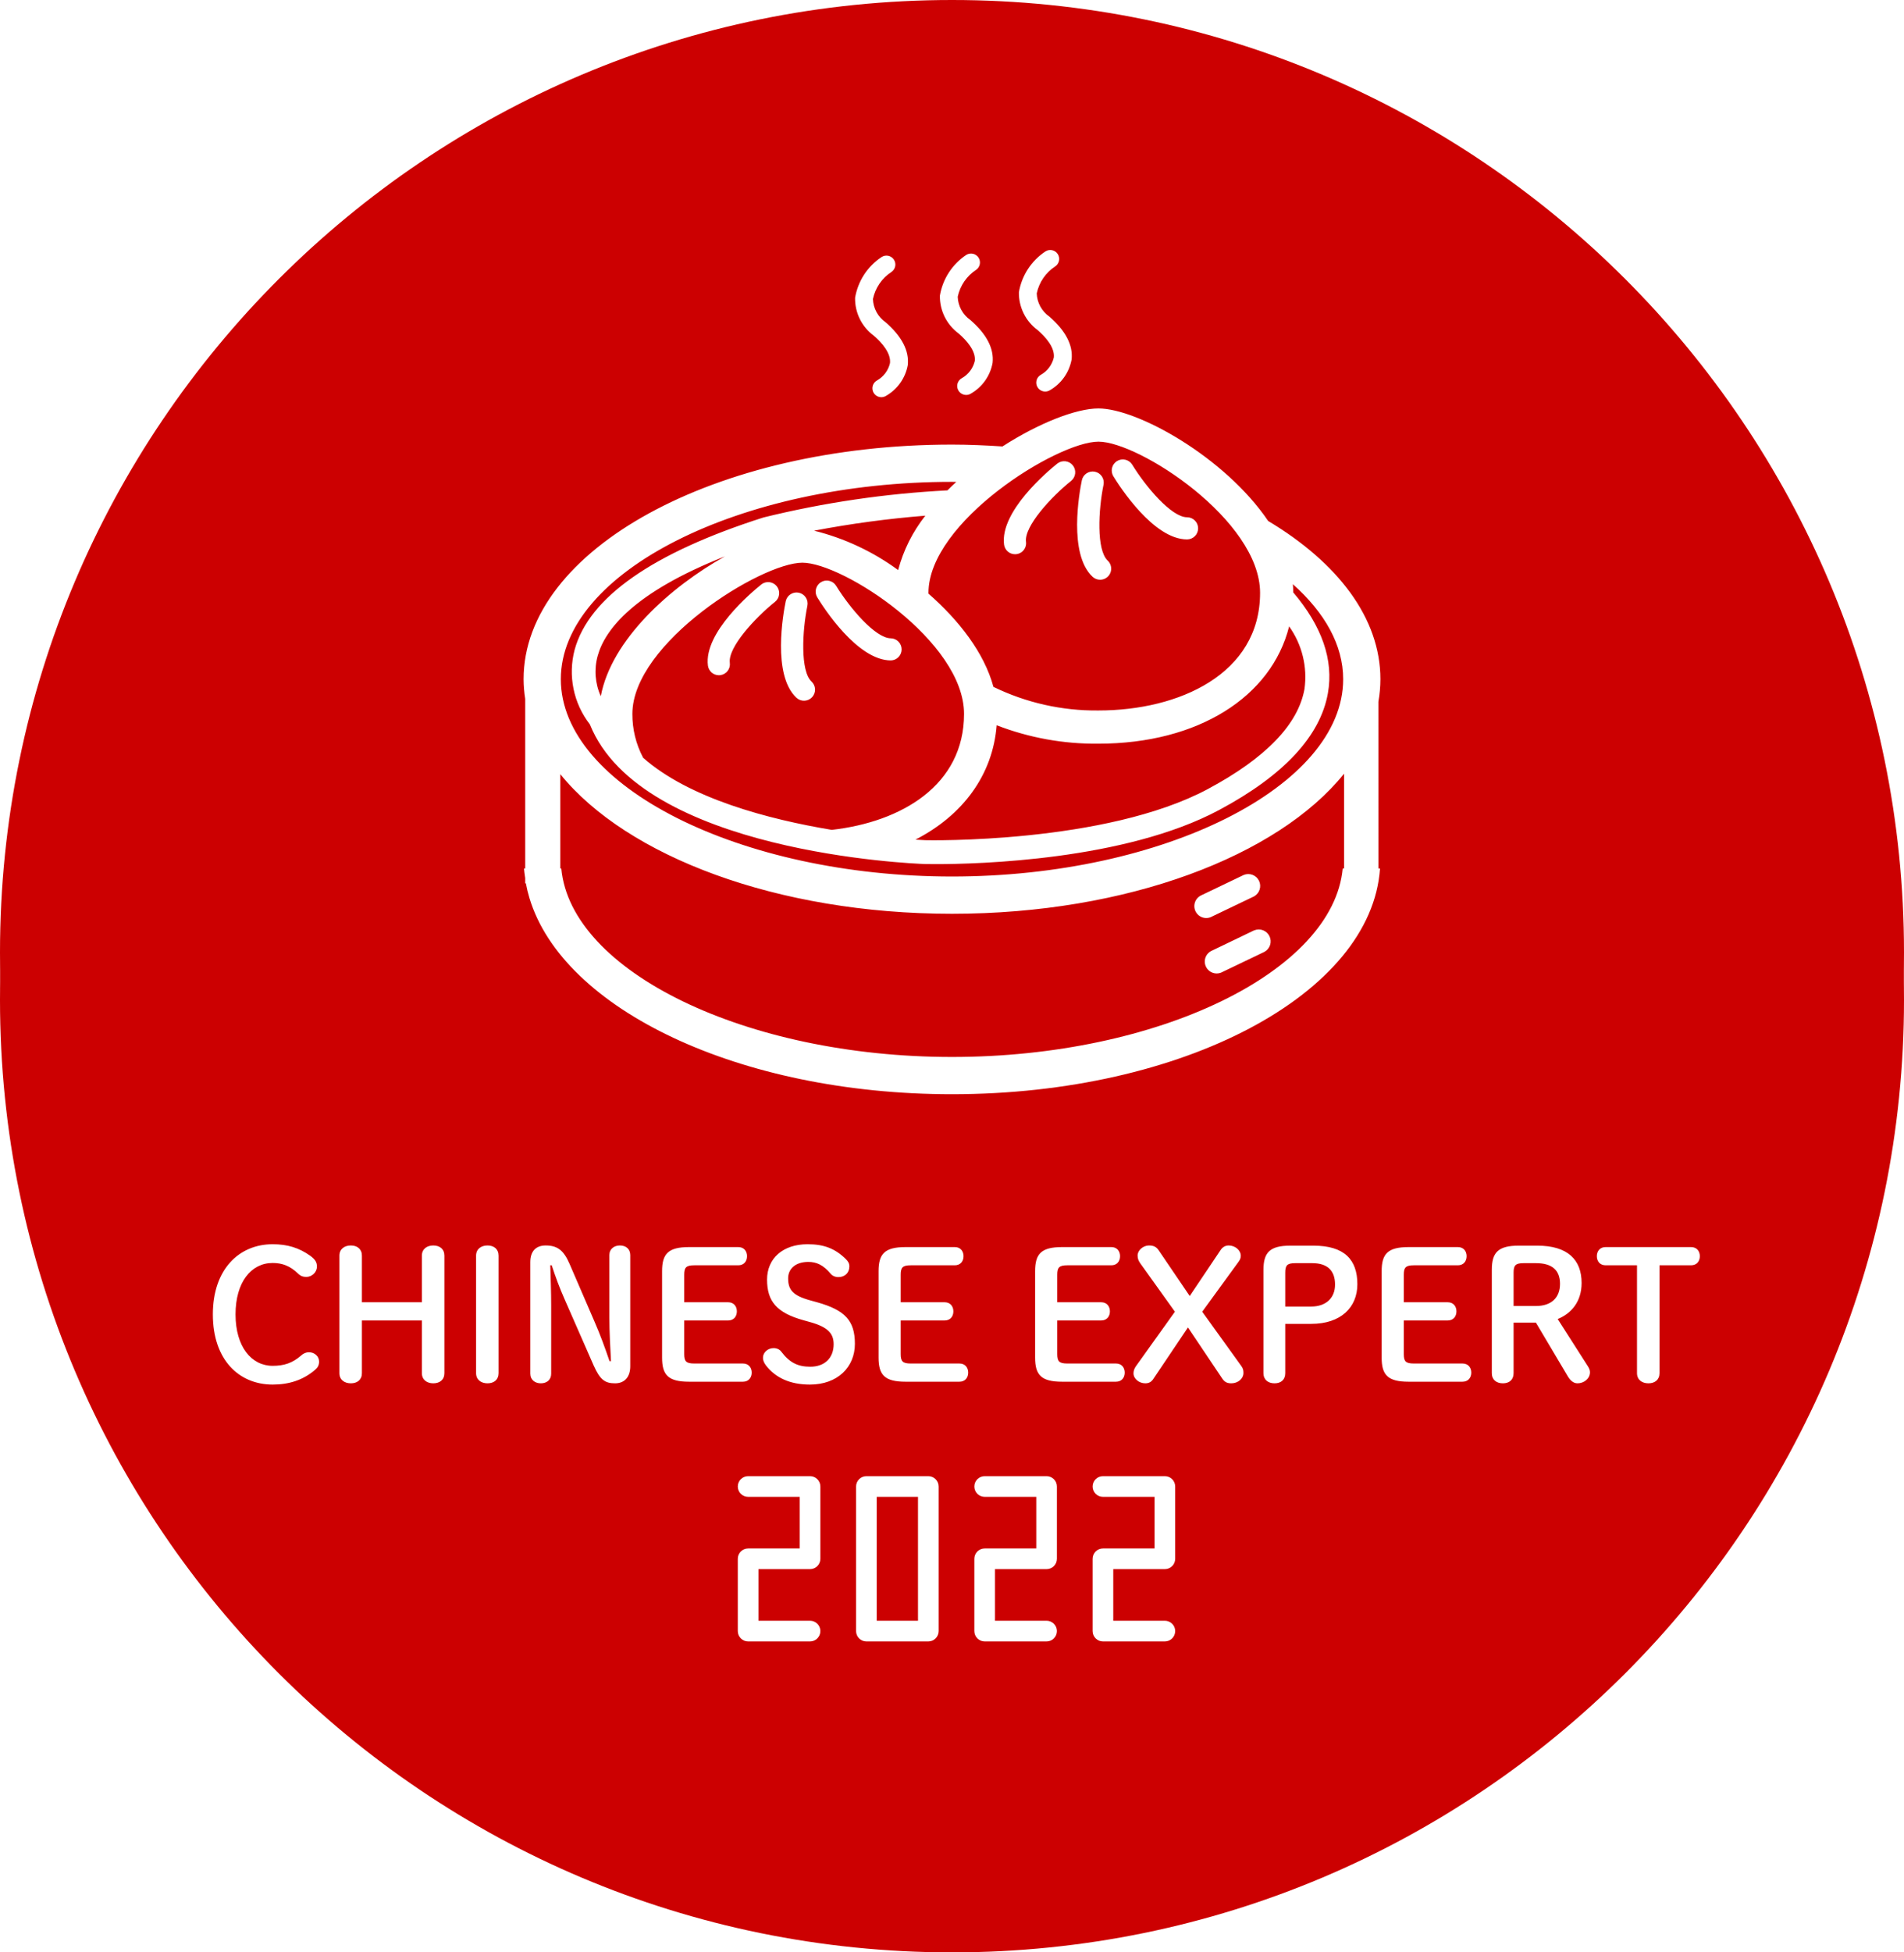
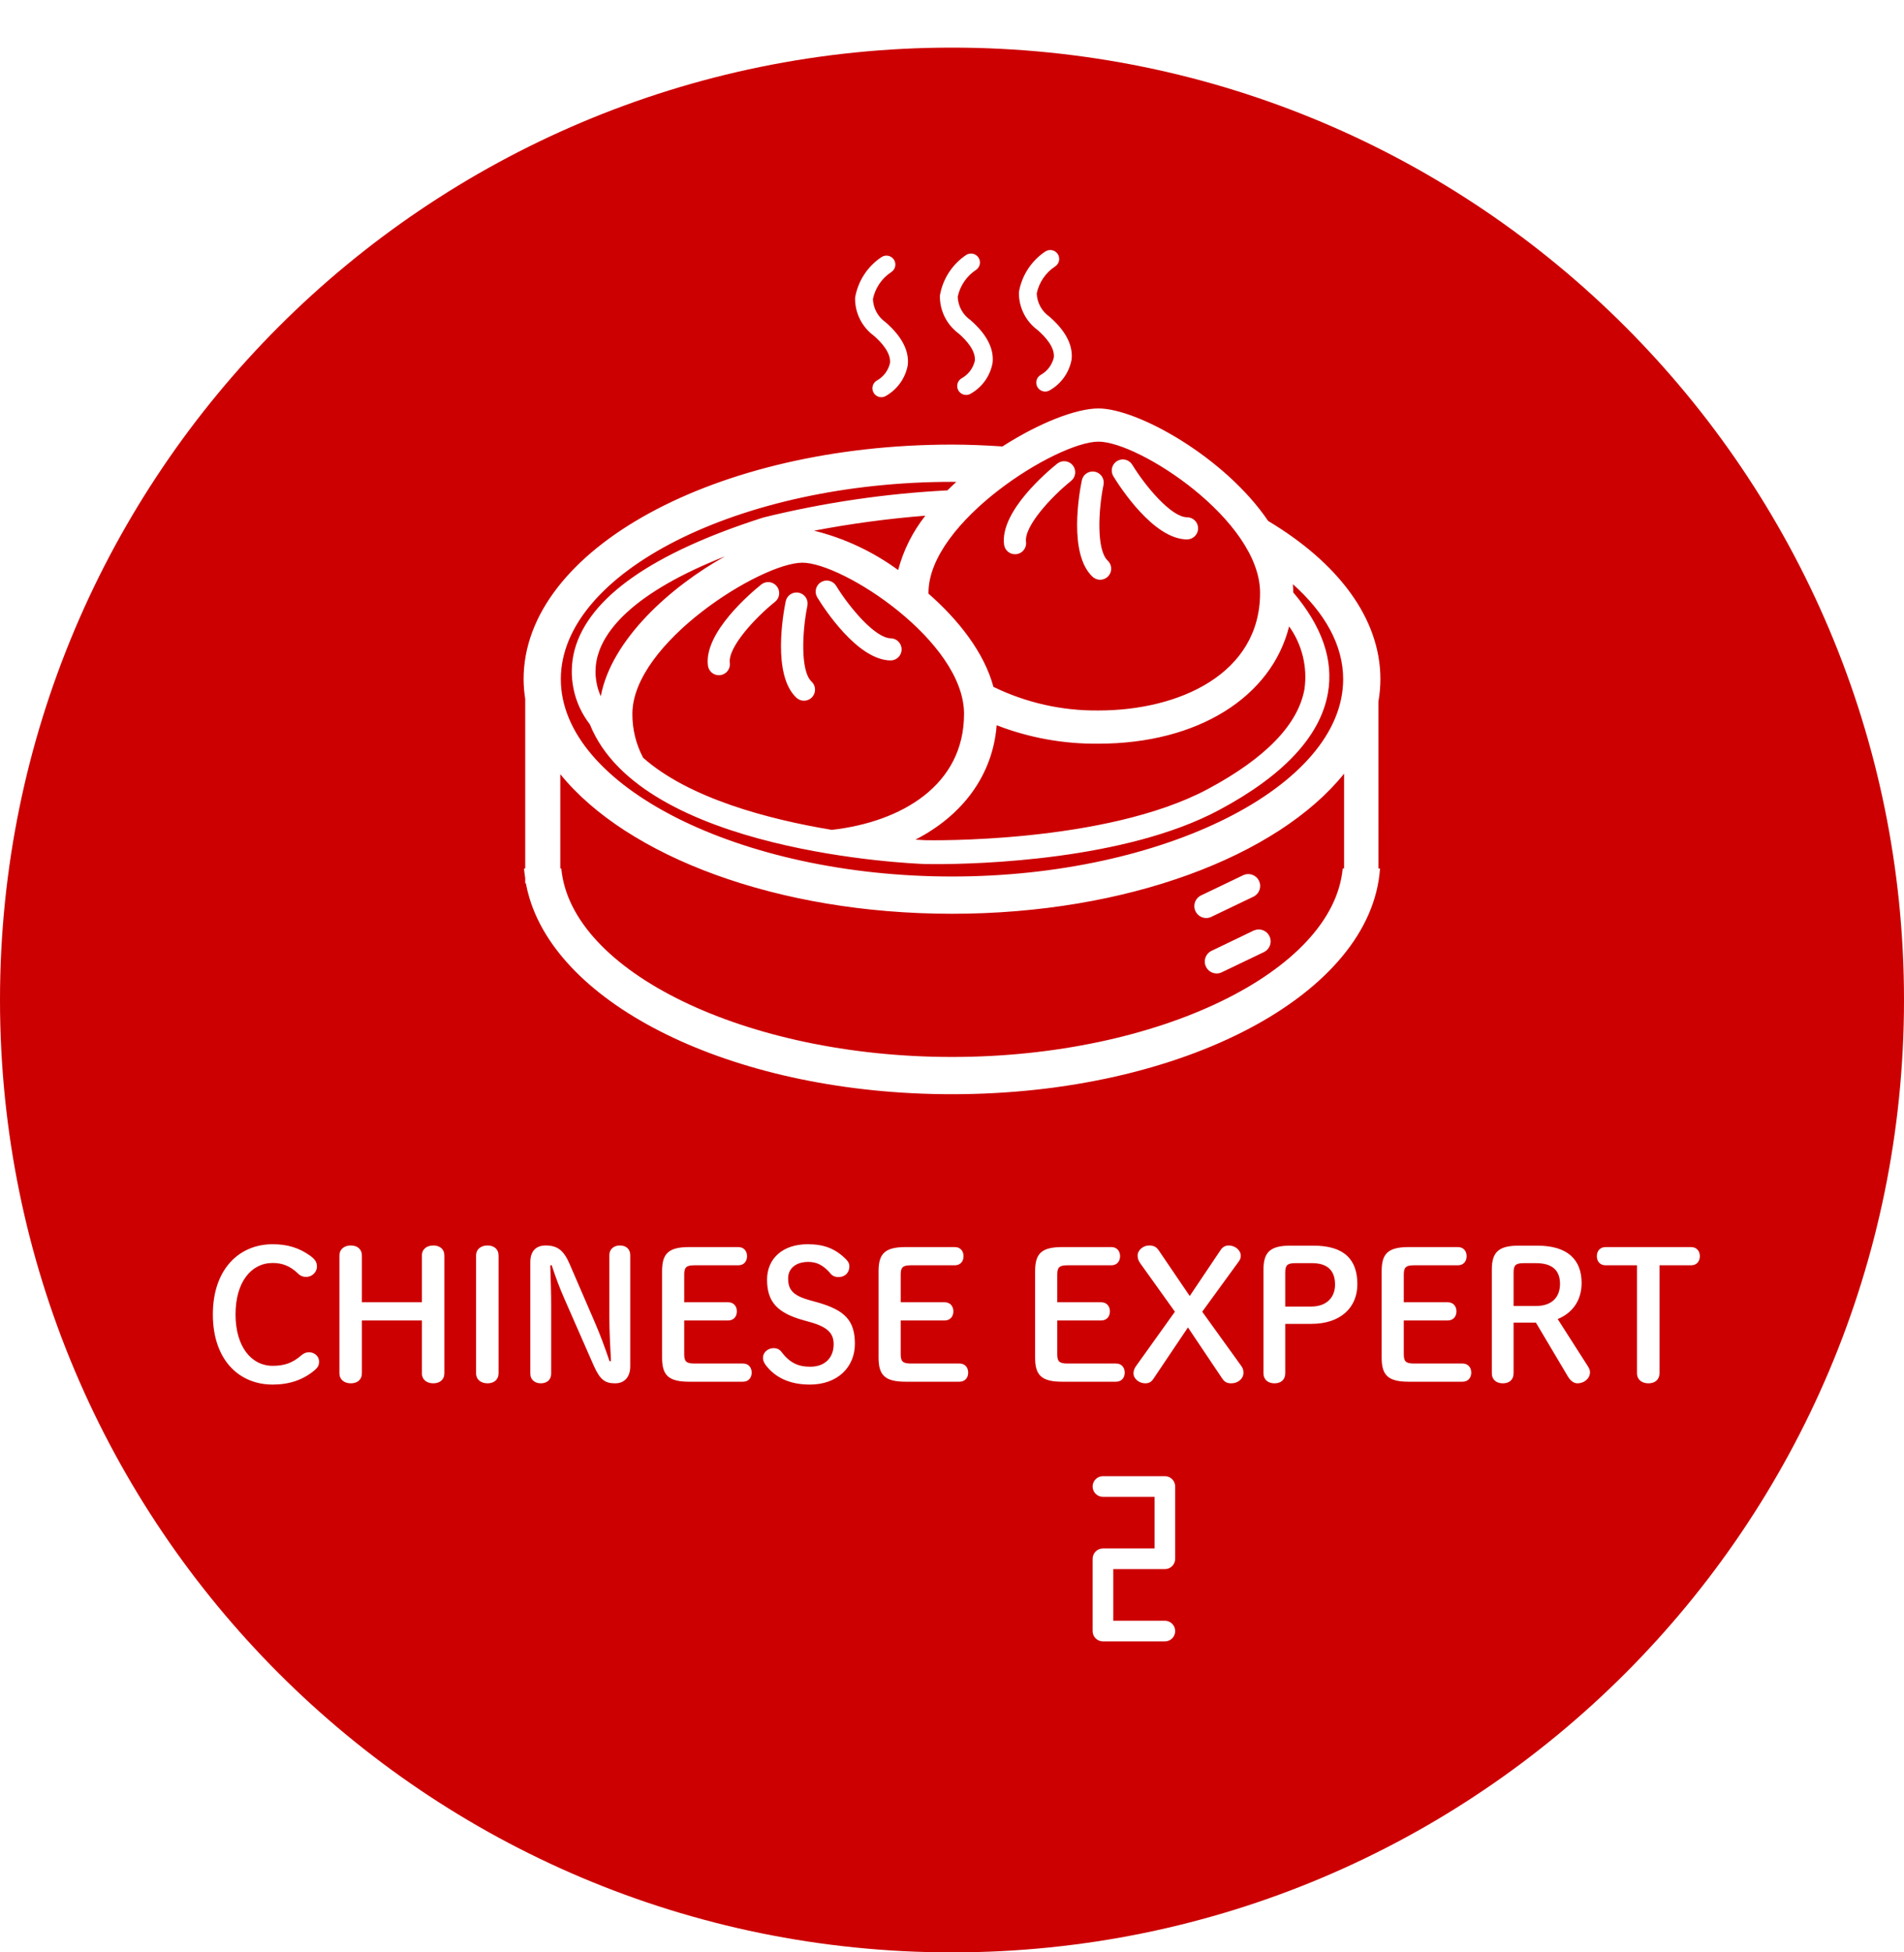
<svg xmlns="http://www.w3.org/2000/svg" width="200" height="205" viewBox="0 0 200 205" fill="none">
-   <path d="M200 100C200 155.228 155.228 200 100 200C44.772 200 0 155.228 0 100C0 44.772 44.772 0 100 0C155.228 0 200 44.772 200 100Z" fill="#CC0001" />
  <g filter="url(#filter0_d_656_8577)">
    <path d="M200 100C200 155.228 155.228 200 100 200C44.772 200 0 155.228 0 100C0 44.772 44.772 0 100 0C155.228 0 200 44.772 200 100Z" fill="#CC0001" />
    <path fill-rule="evenodd" clip-rule="evenodd" d="M109.213 35.916C109.378 36.044 109.58 36.113 109.789 36.113C109.945 36.113 110.1 36.074 110.238 36C110.84 35.662 111.361 35.196 111.763 34.634C112.165 34.072 112.438 33.429 112.563 32.75C112.726 31.248 111.94 29.731 110.226 28.241C109.832 27.966 109.506 27.603 109.276 27.18C109.046 26.758 108.918 26.288 108.901 25.807C109.023 25.23 109.257 24.682 109.59 24.195C109.924 23.708 110.35 23.292 110.844 22.97C111.051 22.831 111.194 22.616 111.243 22.372C111.291 22.128 111.241 21.874 111.103 21.667C110.964 21.46 110.749 21.317 110.505 21.268C110.261 21.22 110.007 21.27 109.8 21.408C109.071 21.894 108.449 22.523 107.972 23.258C107.495 23.993 107.174 24.817 107.028 25.681C107.014 26.453 107.186 27.216 107.528 27.908C107.87 28.6 108.372 29.2 108.994 29.658C109.831 30.385 110.805 31.473 110.696 32.533C110.608 32.914 110.442 33.272 110.208 33.585C109.975 33.898 109.679 34.158 109.339 34.351C109.156 34.451 109.011 34.609 108.928 34.8C108.845 34.991 108.828 35.205 108.879 35.407C108.931 35.609 109.048 35.788 109.213 35.916ZM100.911 36.273C101.076 36.401 101.28 36.47 101.489 36.469C101.645 36.47 101.799 36.43 101.936 36.355C102.54 36.018 103.061 35.552 103.463 34.99C103.866 34.428 104.138 33.784 104.263 33.105C104.426 31.597 103.64 30.087 101.926 28.597C101.532 28.322 101.206 27.959 100.976 27.536C100.746 27.113 100.618 26.643 100.601 26.162C100.722 25.585 100.956 25.037 101.29 24.55C101.623 24.064 102.049 23.647 102.544 23.326C102.742 23.184 102.878 22.97 102.922 22.73C102.966 22.49 102.914 22.242 102.779 22.039C102.643 21.836 102.434 21.694 102.195 21.642C101.957 21.591 101.707 21.634 101.5 21.763C100.771 22.249 100.149 22.879 99.672 23.613C99.195 24.349 98.874 25.173 98.728 26.037C98.714 26.809 98.886 27.573 99.228 28.264C99.57 28.956 100.073 29.556 100.694 30.015C101.53 30.741 102.505 31.829 102.396 32.889C102.308 33.27 102.142 33.628 101.908 33.941C101.674 34.253 101.378 34.514 101.038 34.706C100.854 34.806 100.709 34.964 100.625 35.155C100.541 35.347 100.524 35.561 100.576 35.763C100.628 35.966 100.746 36.145 100.911 36.273ZM92.58 36.707C92.371 36.707 92.168 36.638 92.003 36.51C91.838 36.382 91.72 36.203 91.668 36C91.617 35.798 91.634 35.584 91.718 35.392C91.801 35.201 91.946 35.043 92.13 34.943C92.47 34.751 92.767 34.489 93 34.176C93.234 33.863 93.4 33.504 93.487 33.123C93.596 32.063 92.623 30.974 91.785 30.248C91.164 29.79 90.661 29.189 90.319 28.497C89.977 27.805 89.806 27.041 89.82 26.269C89.966 25.406 90.287 24.581 90.763 23.846C91.24 23.111 91.862 22.482 92.591 21.997C92.798 21.858 93.052 21.808 93.296 21.856C93.54 21.905 93.755 22.049 93.894 22.256C94.032 22.462 94.083 22.716 94.034 22.96C93.986 23.205 93.842 23.42 93.635 23.558C92.637 24.209 91.939 25.23 91.694 26.395C91.71 26.876 91.838 27.347 92.068 27.77C92.298 28.192 92.623 28.555 93.017 28.831C94.731 30.32 95.517 31.837 95.354 33.338C95.23 34.018 94.957 34.661 94.555 35.223C94.153 35.785 93.632 36.251 93.029 36.588C92.892 36.665 92.737 36.706 92.58 36.707ZM125.512 51.298C125.294 51.516 124.998 51.638 124.69 51.638C121.18 51.638 117.627 46.116 116.95 45.009C116.789 44.746 116.739 44.43 116.811 44.13C116.884 43.831 117.072 43.572 117.335 43.411C117.598 43.25 117.914 43.2 118.214 43.272C118.514 43.344 118.773 43.533 118.934 43.796C120.336 46.087 123.05 49.313 124.69 49.313C124.998 49.313 125.294 49.436 125.512 49.654C125.73 49.872 125.852 50.167 125.852 50.476C125.852 50.784 125.73 51.08 125.512 51.298ZM115.561 55.873C115.794 55.873 116.022 55.802 116.214 55.671C116.407 55.54 116.555 55.354 116.641 55.137C116.726 54.92 116.745 54.683 116.693 54.455C116.642 54.228 116.524 54.021 116.354 53.862C115.156 52.737 115.376 48.533 115.916 45.903C115.947 45.754 115.948 45.599 115.919 45.45C115.89 45.3 115.832 45.157 115.748 45.029C115.664 44.902 115.556 44.792 115.43 44.706C115.303 44.621 115.161 44.561 115.012 44.53C114.862 44.499 114.708 44.498 114.558 44.527C114.408 44.556 114.265 44.614 114.138 44.698C114.01 44.782 113.901 44.89 113.815 45.017C113.729 45.143 113.67 45.285 113.639 45.434C113.377 46.705 112.202 53.164 114.764 55.559C114.98 55.762 115.265 55.874 115.561 55.873ZM107.098 53.093C106.948 53.161 106.784 53.195 106.619 53.194C106.336 53.194 106.063 53.091 105.851 52.903C105.639 52.716 105.503 52.458 105.468 52.177C105.028 48.696 110.058 44.478 111.071 43.668C111.313 43.482 111.617 43.398 111.92 43.434C112.223 43.47 112.499 43.624 112.689 43.862C112.88 44.1 112.969 44.403 112.938 44.706C112.907 45.01 112.758 45.289 112.524 45.483C110.428 47.162 107.568 50.262 107.774 51.887C107.795 52.051 107.781 52.217 107.733 52.375C107.684 52.533 107.602 52.679 107.493 52.803C107.384 52.927 107.249 53.026 107.098 53.093ZM93.585 64.347C93.887 64.337 94.172 64.21 94.382 63.994C94.592 63.777 94.709 63.487 94.709 63.185C94.709 62.884 94.592 62.594 94.382 62.377C94.172 62.16 93.887 62.033 93.585 62.023C91.945 62.023 89.231 58.797 87.829 56.507C87.667 56.246 87.409 56.06 87.11 55.989C86.811 55.917 86.496 55.968 86.234 56.128C85.972 56.288 85.784 56.545 85.711 56.843C85.638 57.142 85.686 57.457 85.845 57.72C86.522 58.826 90.075 64.347 93.585 64.347ZM84.642 57.733C84.812 57.991 84.872 58.305 84.81 58.607C84.271 61.238 84.051 65.448 85.245 66.565C85.356 66.669 85.446 66.794 85.51 66.933C85.573 67.072 85.608 67.222 85.613 67.375C85.618 67.527 85.593 67.679 85.54 67.822C85.486 67.965 85.405 68.096 85.301 68.208C85.196 68.319 85.071 68.409 84.932 68.472C84.793 68.535 84.643 68.571 84.49 68.576C84.338 68.581 84.186 68.556 84.043 68.502C83.9 68.449 83.769 68.368 83.657 68.263C81.096 65.87 82.271 59.41 82.532 58.138C82.595 57.836 82.774 57.571 83.032 57.402C83.289 57.232 83.604 57.172 83.906 57.234C84.208 57.296 84.472 57.476 84.642 57.733ZM79.966 56.373C78.954 57.185 73.92 61.401 74.362 64.885C74.398 65.165 74.535 65.423 74.747 65.61C74.959 65.797 75.232 65.9 75.515 65.9C75.564 65.9 75.614 65.897 75.662 65.891C75.967 65.851 76.244 65.691 76.431 65.448C76.619 65.204 76.702 64.896 76.662 64.591C76.456 62.966 79.316 59.868 81.412 58.19C81.653 57.997 81.808 57.717 81.842 57.41C81.876 57.104 81.787 56.796 81.594 56.555C81.402 56.315 81.121 56.16 80.815 56.126C80.508 56.092 80.201 56.181 79.96 56.373H79.966ZM131.728 89.12L127.308 91.237V91.238C127.159 91.32 126.995 91.371 126.826 91.387C126.656 91.403 126.486 91.385 126.324 91.333C126.162 91.281 126.013 91.197 125.885 91.085C125.757 90.974 125.653 90.837 125.579 90.684C125.506 90.531 125.464 90.365 125.457 90.195C125.45 90.025 125.477 89.856 125.538 89.697C125.598 89.538 125.691 89.394 125.809 89.272C125.927 89.15 126.069 89.054 126.226 88.988L130.648 86.87C130.943 86.749 131.273 86.745 131.57 86.859C131.868 86.974 132.111 87.198 132.249 87.485C132.387 87.773 132.41 88.102 132.313 88.406C132.216 88.71 132.007 88.965 131.728 89.12ZM131.744 92.683L127.324 94.808C127.167 94.874 127.025 94.97 126.907 95.092C126.788 95.214 126.696 95.358 126.635 95.517C126.575 95.676 126.547 95.845 126.554 96.015C126.562 96.185 126.603 96.351 126.677 96.504C126.75 96.657 126.854 96.794 126.982 96.905C127.11 97.017 127.26 97.101 127.422 97.153C127.583 97.205 127.754 97.223 127.923 97.207C128.092 97.191 128.256 97.14 128.405 97.058L132.825 94.94C133.105 94.786 133.316 94.53 133.414 94.226C133.511 93.921 133.489 93.591 133.35 93.303C133.212 93.014 132.968 92.79 132.669 92.676C132.37 92.562 132.039 92.567 131.744 92.69V92.683ZM145 66.314C144.997 67.108 144.927 67.9 144.789 68.681L144.791 86.189H144.959C144.066 99.362 124.286 109.893 100.002 109.893C77.659 109.893 59.129 100.979 55.614 89.294C55.461 88.788 55.335 88.274 55.239 87.754H55.169V87.2C55.158 87.123 55.147 87.046 55.136 86.969C55.099 86.71 55.061 86.451 55.044 86.189H55.169V68.382C55.06 67.698 55.004 67.007 55 66.314C55 52.711 75.146 41.682 100 41.682C101.801 41.682 103.559 41.763 105.301 41.877C109.132 39.412 113.046 37.887 115.382 37.887C119.496 37.887 128.679 43.017 133.211 49.703C140.53 54.082 145 59.911 145 66.314ZM126.883 77.846C132.953 74.596 136.364 71.063 137.026 67.346C137.35 65.029 136.773 62.676 135.412 60.772C133.561 68.172 125.846 73.087 115.382 73.087C111.729 73.128 108.1 72.471 104.692 71.152C104.284 76.386 101.12 80.618 96.159 83.162C96.79 83.203 97.17 83.221 97.201 83.221C97.382 83.23 116.1 83.618 126.883 77.846ZM97.199 49.147C93.278 49.459 89.376 49.985 85.513 50.722C88.697 51.512 91.696 52.916 94.343 54.856C94.894 52.777 95.866 50.834 97.199 49.147ZM63.108 68.105C62.503 66.768 62.389 65.26 62.786 63.847C63.556 61.09 66.59 57.193 76.145 53.422C70.412 56.622 64.219 62.162 63.108 68.105ZM66.426 69.96C66.417 71.561 66.803 73.14 67.551 74.556H67.546C72.388 78.844 80.743 81.033 87.37 82.136C94.692 81.306 101.265 77.452 101.265 69.96C101.265 62.334 88.536 54.084 84.286 54.084C79.939 54.084 66.426 62.521 66.426 69.96ZM115.382 69.601C123.834 69.601 132.361 65.781 132.361 57.248C132.361 49.623 119.637 41.373 115.386 41.373C111.039 41.373 97.528 49.809 97.528 57.248V57.331C100.704 60.111 103.382 63.522 104.352 67.122C107.787 68.793 111.563 69.642 115.382 69.601ZM100.244 45.598C100.163 45.595 100.082 45.593 100 45.593C77.728 45.593 58.91 55.083 58.91 66.314C58.91 77.546 77.729 87.034 100 87.034C122.271 87.034 141.089 77.546 141.089 66.314C141.089 62.724 139.149 59.321 135.806 56.341C135.831 56.628 135.846 56.916 135.846 57.203C138.861 60.751 140.104 64.307 139.486 67.783C138.687 72.298 134.843 76.423 128.063 80.048C118.178 85.338 102.702 85.733 98.302 85.733C97.829 85.733 97.484 85.727 97.288 85.724C97.211 85.723 97.157 85.722 97.127 85.722C95.896 85.678 67.368 84.519 61.961 71.059C61.11 69.965 60.522 68.689 60.245 67.33C59.967 65.971 60.006 64.567 60.36 63.226C61.86 57.728 68.535 53.053 80.199 49.333C86.536 47.775 93.007 46.822 99.525 46.489C99.823 46.188 100.133 45.892 100.448 45.602C100.379 45.601 100.312 45.599 100.244 45.598ZM58.959 86.189C59.96 97.011 78.344 105.982 100 105.982C121.655 105.982 140.039 97.011 141.04 86.189H141.185V76.238C134.21 84.898 118.399 90.946 100 90.946C81.635 90.946 65.855 84.921 58.855 76.29V86.189H58.959Z" fill="white" />
    <path d="M28.64 125.644C25.116 125.644 22.359 128.269 22.359 133.012C22.359 137.775 25.097 140.381 28.64 140.381C30.347 140.381 31.847 139.912 33.103 138.825C33.384 138.581 33.516 138.337 33.516 137.962C33.516 137.4 33.028 136.987 32.447 136.987C32.166 136.987 31.884 137.1 31.659 137.306C30.722 138.131 29.822 138.412 28.64 138.412C26.409 138.412 24.741 136.406 24.741 133.012C24.741 129.637 26.372 127.612 28.64 127.612C29.634 127.612 30.459 127.912 31.303 128.719C31.584 129 31.847 129.075 32.184 129.075C32.766 129.075 33.291 128.587 33.291 127.987C33.291 127.537 33.103 127.237 32.597 126.862C31.416 126.019 30.197 125.644 28.64 125.644ZM44.315 133.65V139.181C44.315 139.875 44.84 140.25 45.515 140.25C46.19 140.25 46.678 139.875 46.678 139.181V126.844C46.678 126.15 46.19 125.775 45.515 125.775C44.84 125.775 44.315 126.15 44.315 126.844V131.737H38.015V126.844C38.015 126.15 37.528 125.775 36.853 125.775C36.178 125.775 35.653 126.15 35.653 126.844V139.181C35.653 139.875 36.178 140.25 36.853 140.25C37.528 140.25 38.015 139.875 38.015 139.181V133.65H44.315ZM50.008 139.181C50.008 139.875 50.533 140.25 51.208 140.25C51.883 140.25 52.371 139.875 52.371 139.181V126.844C52.371 126.15 51.883 125.775 51.208 125.775C50.533 125.775 50.008 126.15 50.008 126.844V139.181ZM64.028 137.925C63.54 136.5 63.053 135.15 62.453 133.781L59.828 127.706C59.209 126.281 58.553 125.775 57.315 125.775C56.284 125.775 55.703 126.394 55.703 127.519V139.237C55.703 139.894 56.209 140.25 56.809 140.25C57.428 140.25 57.897 139.894 57.897 139.237V132.037C57.897 130.65 57.84 129.244 57.803 127.856H57.953C58.365 129.112 58.759 130.181 59.322 131.456L62.359 138.375C63.034 139.894 63.559 140.25 64.609 140.25C65.565 140.25 66.203 139.631 66.203 138.45V126.787C66.203 126.131 65.734 125.775 65.115 125.775C64.515 125.775 64.009 126.131 64.009 126.787V133.369C64.009 134.85 64.103 136.444 64.178 137.925H64.028ZM72.921 138.169C72.058 138.169 71.871 137.925 71.871 137.175V133.65H76.483C77.083 133.65 77.402 133.219 77.402 132.694C77.402 132.169 77.083 131.737 76.483 131.737H71.871V128.85C71.871 128.1 72.058 127.856 72.921 127.856H77.552C78.152 127.856 78.471 127.425 78.471 126.9C78.471 126.375 78.152 125.944 77.552 125.944H72.377C70.165 125.944 69.546 126.675 69.546 128.475V137.55C69.546 139.35 70.165 140.081 72.377 140.081H78.04C78.639 140.081 78.958 139.65 78.958 139.125C78.958 138.6 78.639 138.169 78.04 138.169H72.921ZM85.093 133.819C86.968 134.344 87.568 135.019 87.568 136.144C87.568 137.587 86.63 138.506 85.112 138.506C83.799 138.506 82.937 138.075 82.055 136.912C81.906 136.706 81.606 136.556 81.268 136.556C80.649 136.556 80.143 137.006 80.143 137.569C80.143 137.85 80.255 138.094 80.462 138.375C81.456 139.65 82.956 140.381 85.074 140.381C87.981 140.381 89.799 138.544 89.799 136.106C89.799 133.669 88.768 132.562 85.824 131.737L85.149 131.55C83.293 131.044 82.787 130.444 82.787 129.225C82.787 128.212 83.574 127.5 84.906 127.5C85.749 127.5 86.462 127.8 87.268 128.756C87.437 128.962 87.718 129.094 88.074 129.094C88.731 129.094 89.218 128.662 89.218 127.969C89.218 127.65 89.087 127.444 88.843 127.2C87.737 126.112 86.574 125.644 84.831 125.644C82.224 125.644 80.574 127.144 80.574 129.356C80.574 131.625 81.568 132.844 84.418 133.631L85.093 133.819ZM95.662 138.169C94.8 138.169 94.612 137.925 94.612 137.175V133.65H99.225C99.825 133.65 100.144 133.219 100.144 132.694C100.144 132.169 99.825 131.737 99.225 131.737H94.612V128.85C94.612 128.1 94.8 127.856 95.662 127.856H100.294C100.894 127.856 101.212 127.425 101.212 126.9C101.212 126.375 100.894 125.944 100.294 125.944H95.119C92.906 125.944 92.287 126.675 92.287 128.475V137.55C92.287 139.35 92.906 140.081 95.119 140.081H100.781C101.381 140.081 101.7 139.65 101.7 139.125C101.7 138.6 101.381 138.169 100.781 138.169H95.662ZM112.105 138.169C111.243 138.169 111.055 137.925 111.055 137.175V133.65H115.668C116.268 133.65 116.587 133.219 116.587 132.694C116.587 132.169 116.268 131.737 115.668 131.737H111.055V128.85C111.055 128.1 111.243 127.856 112.105 127.856H116.737C117.337 127.856 117.655 127.425 117.655 126.9C117.655 126.375 117.337 125.944 116.737 125.944H111.562C109.349 125.944 108.73 126.675 108.73 128.475V137.55C108.73 139.35 109.349 140.081 111.562 140.081H117.224C117.824 140.081 118.143 139.65 118.143 139.125C118.143 138.6 117.824 138.169 117.224 138.169H112.105ZM123.415 132.731L119.309 138.469C119.14 138.712 119.065 138.956 119.065 139.2C119.065 139.781 119.665 140.25 120.303 140.25C120.659 140.25 120.921 140.119 121.128 139.819L124.784 134.381L128.384 139.744C128.628 140.119 128.909 140.25 129.34 140.25C130.034 140.25 130.615 139.762 130.615 139.162C130.615 138.881 130.578 138.694 130.39 138.431L126.284 132.731L130.09 127.5C130.259 127.275 130.334 127.087 130.334 126.862C130.334 126.262 129.734 125.775 129.059 125.775C128.721 125.775 128.421 125.944 128.234 126.225L124.971 131.081L121.709 126.281C121.484 125.944 121.203 125.775 120.696 125.775C120.078 125.775 119.496 126.281 119.496 126.825C119.496 127.144 119.59 127.387 119.778 127.65L123.415 132.731ZM135.53 125.794C133.373 125.794 132.717 126.525 132.717 128.325V139.181C132.717 139.875 133.205 140.25 133.88 140.25C134.555 140.25 135.005 139.875 135.005 139.181V134.006H137.742C140.836 134.006 142.58 132.281 142.58 129.844C142.58 127.275 141.23 125.794 137.967 125.794H135.53ZM135.005 132.187V128.625C135.005 127.875 135.192 127.631 136.055 127.631H137.836C139.448 127.631 140.236 128.419 140.236 129.881C140.236 131.306 139.261 132.187 137.742 132.187H135.005ZM148.507 138.169C147.644 138.169 147.457 137.925 147.457 137.175V133.65H152.069C152.669 133.65 152.988 133.219 152.988 132.694C152.988 132.169 152.669 131.737 152.069 131.737H147.457V128.85C147.457 128.1 147.644 127.856 148.507 127.856H153.138C153.738 127.856 154.057 127.425 154.057 126.9C154.057 126.375 153.738 125.944 153.138 125.944H147.963C145.75 125.944 145.132 126.675 145.132 128.475V137.55C145.132 139.35 145.75 140.081 147.963 140.081H153.625C154.225 140.081 154.544 139.65 154.544 139.125C154.544 138.6 154.225 138.169 153.625 138.169H148.507ZM158.991 133.875H161.335L164.71 139.556C164.973 139.987 165.31 140.25 165.704 140.25C166.398 140.25 167.016 139.744 167.016 139.087C167.016 138.844 166.923 138.656 166.754 138.394L163.623 133.5C165.048 132.919 166.135 131.681 166.135 129.712C166.135 127.275 164.673 125.794 161.485 125.794H159.516C157.36 125.794 156.704 126.525 156.704 128.325V139.181C156.704 139.875 157.191 140.25 157.866 140.25C158.541 140.25 158.991 139.875 158.991 139.181V133.875ZM158.991 132.131V128.625C158.991 127.875 159.179 127.631 160.041 127.631H161.335C162.985 127.631 163.866 128.325 163.866 129.806C163.866 131.25 162.966 132.131 161.335 132.131H158.991ZM174.317 127.856H177.635C178.235 127.856 178.554 127.425 178.554 126.9C178.554 126.375 178.235 125.944 177.635 125.944H168.654C168.054 125.944 167.735 126.375 167.735 126.9C167.735 127.425 168.054 127.856 168.654 127.856H171.954V139.181C171.954 139.875 172.479 140.25 173.154 140.25C173.829 140.25 174.317 139.875 174.317 139.181V127.856Z" fill="white" />
-     <path fill-rule="evenodd" clip-rule="evenodd" d="M89.923 151.084C89.923 150.485 90.409 150 91.007 150H97.513C98.111 150 98.597 150.485 98.597 151.084V166.263C98.597 166.861 98.111 167.347 97.513 167.347H91.007C90.409 167.347 89.923 166.861 89.923 166.263V151.084ZM92.092 152.168V165.179H96.428V152.168H92.092Z" fill="white" />
-     <path fill-rule="evenodd" clip-rule="evenodd" d="M77.5 151.084C77.5 150.485 77.985 150 78.584 150H85.089C85.688 150 86.173 150.485 86.173 151.084V158.673C86.173 159.272 85.688 159.758 85.089 159.758H79.668V165.179H85.089C85.688 165.179 86.173 165.664 86.173 166.263C86.173 166.861 85.688 167.347 85.089 167.347H78.584C77.985 167.347 77.5 166.861 77.5 166.263V158.673C77.5 158.075 77.985 157.589 78.584 157.589H84.005V152.168H78.584C77.985 152.168 77.5 151.683 77.5 151.084Z" fill="white" />
-     <path fill-rule="evenodd" clip-rule="evenodd" d="M102.347 151.084C102.347 150.485 102.832 150 103.431 150H109.936C110.535 150 111.02 150.485 111.02 151.084V158.673C111.02 159.272 110.535 159.758 109.936 159.758H104.515V165.179H109.936C110.535 165.179 111.02 165.664 111.02 166.263C111.02 166.861 110.535 167.347 109.936 167.347H103.431C102.832 167.347 102.347 166.861 102.347 166.263V158.673C102.347 158.075 102.832 157.589 103.431 157.589H108.852V152.168H103.431C102.832 152.168 102.347 151.683 102.347 151.084Z" fill="white" />
    <path fill-rule="evenodd" clip-rule="evenodd" d="M114.771 151.084C114.771 150.485 115.256 150 115.855 150H122.36C122.959 150 123.444 150.485 123.444 151.084V158.673C123.444 159.272 122.959 159.758 122.36 159.758H116.939V165.179H122.36C122.959 165.179 123.444 165.664 123.444 166.263C123.444 166.861 122.959 167.347 122.36 167.347H115.855C115.256 167.347 114.771 166.861 114.771 166.263V158.673C114.771 158.075 115.256 157.589 115.855 157.589H121.276V152.168H115.855C115.256 152.168 114.771 151.683 114.771 151.084Z" fill="white" />
  </g>
  <defs>
    <filter id="filter0_d_656_8577" x="0" y="0" width="200" height="205" filterUnits="userSpaceOnUse" color-interpolation-filters="sRGB">
      <feFlood flood-opacity="0" result="BackgroundImageFix" />
      <feColorMatrix in="SourceAlpha" type="matrix" values="0 0 0 0 0 0 0 0 0 0 0 0 0 0 0 0 0 0 127 0" result="hardAlpha" />
      <feOffset dy="5" />
      <feComposite in2="hardAlpha" operator="out" />
      <feColorMatrix type="matrix" values="0 0 0 0 0 0 0 0 0 0 0 0 0 0 0 0 0 0 0.16 0" />
      <feBlend mode="normal" in2="BackgroundImageFix" result="effect1_dropShadow_656_8577" />
      <feBlend mode="normal" in="SourceGraphic" in2="effect1_dropShadow_656_8577" result="shape" />
    </filter>
  </defs>
</svg>